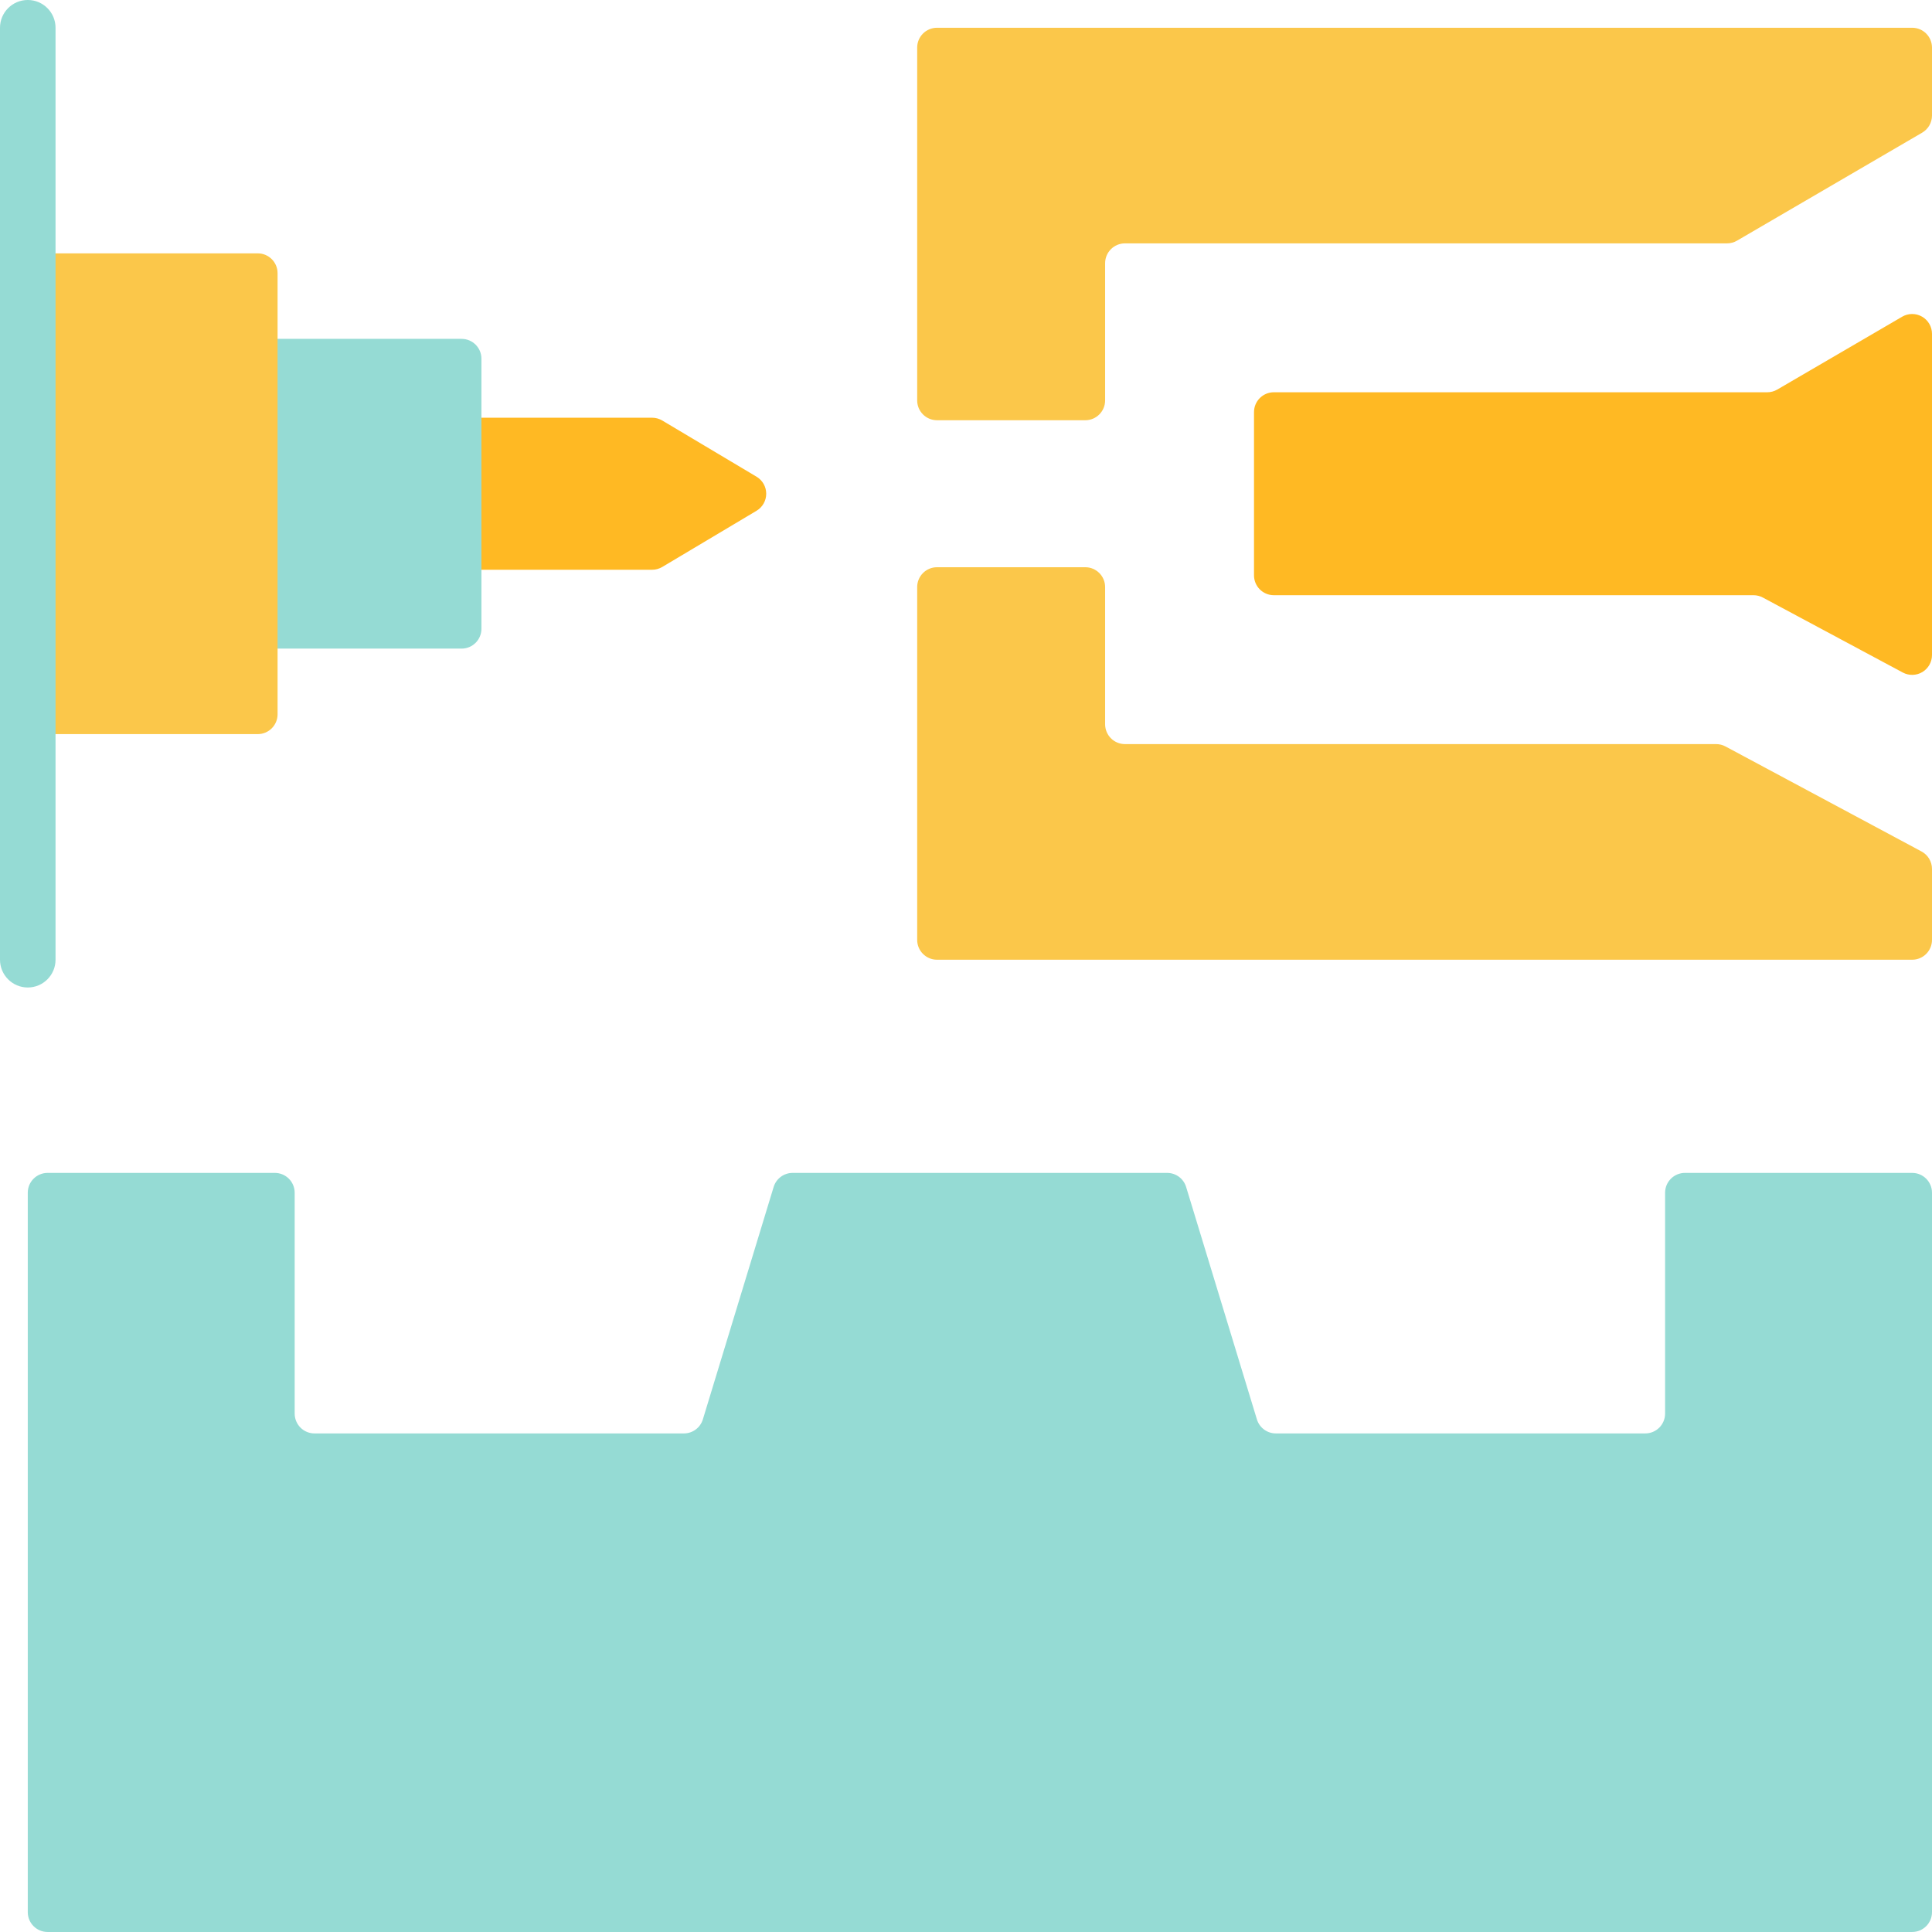
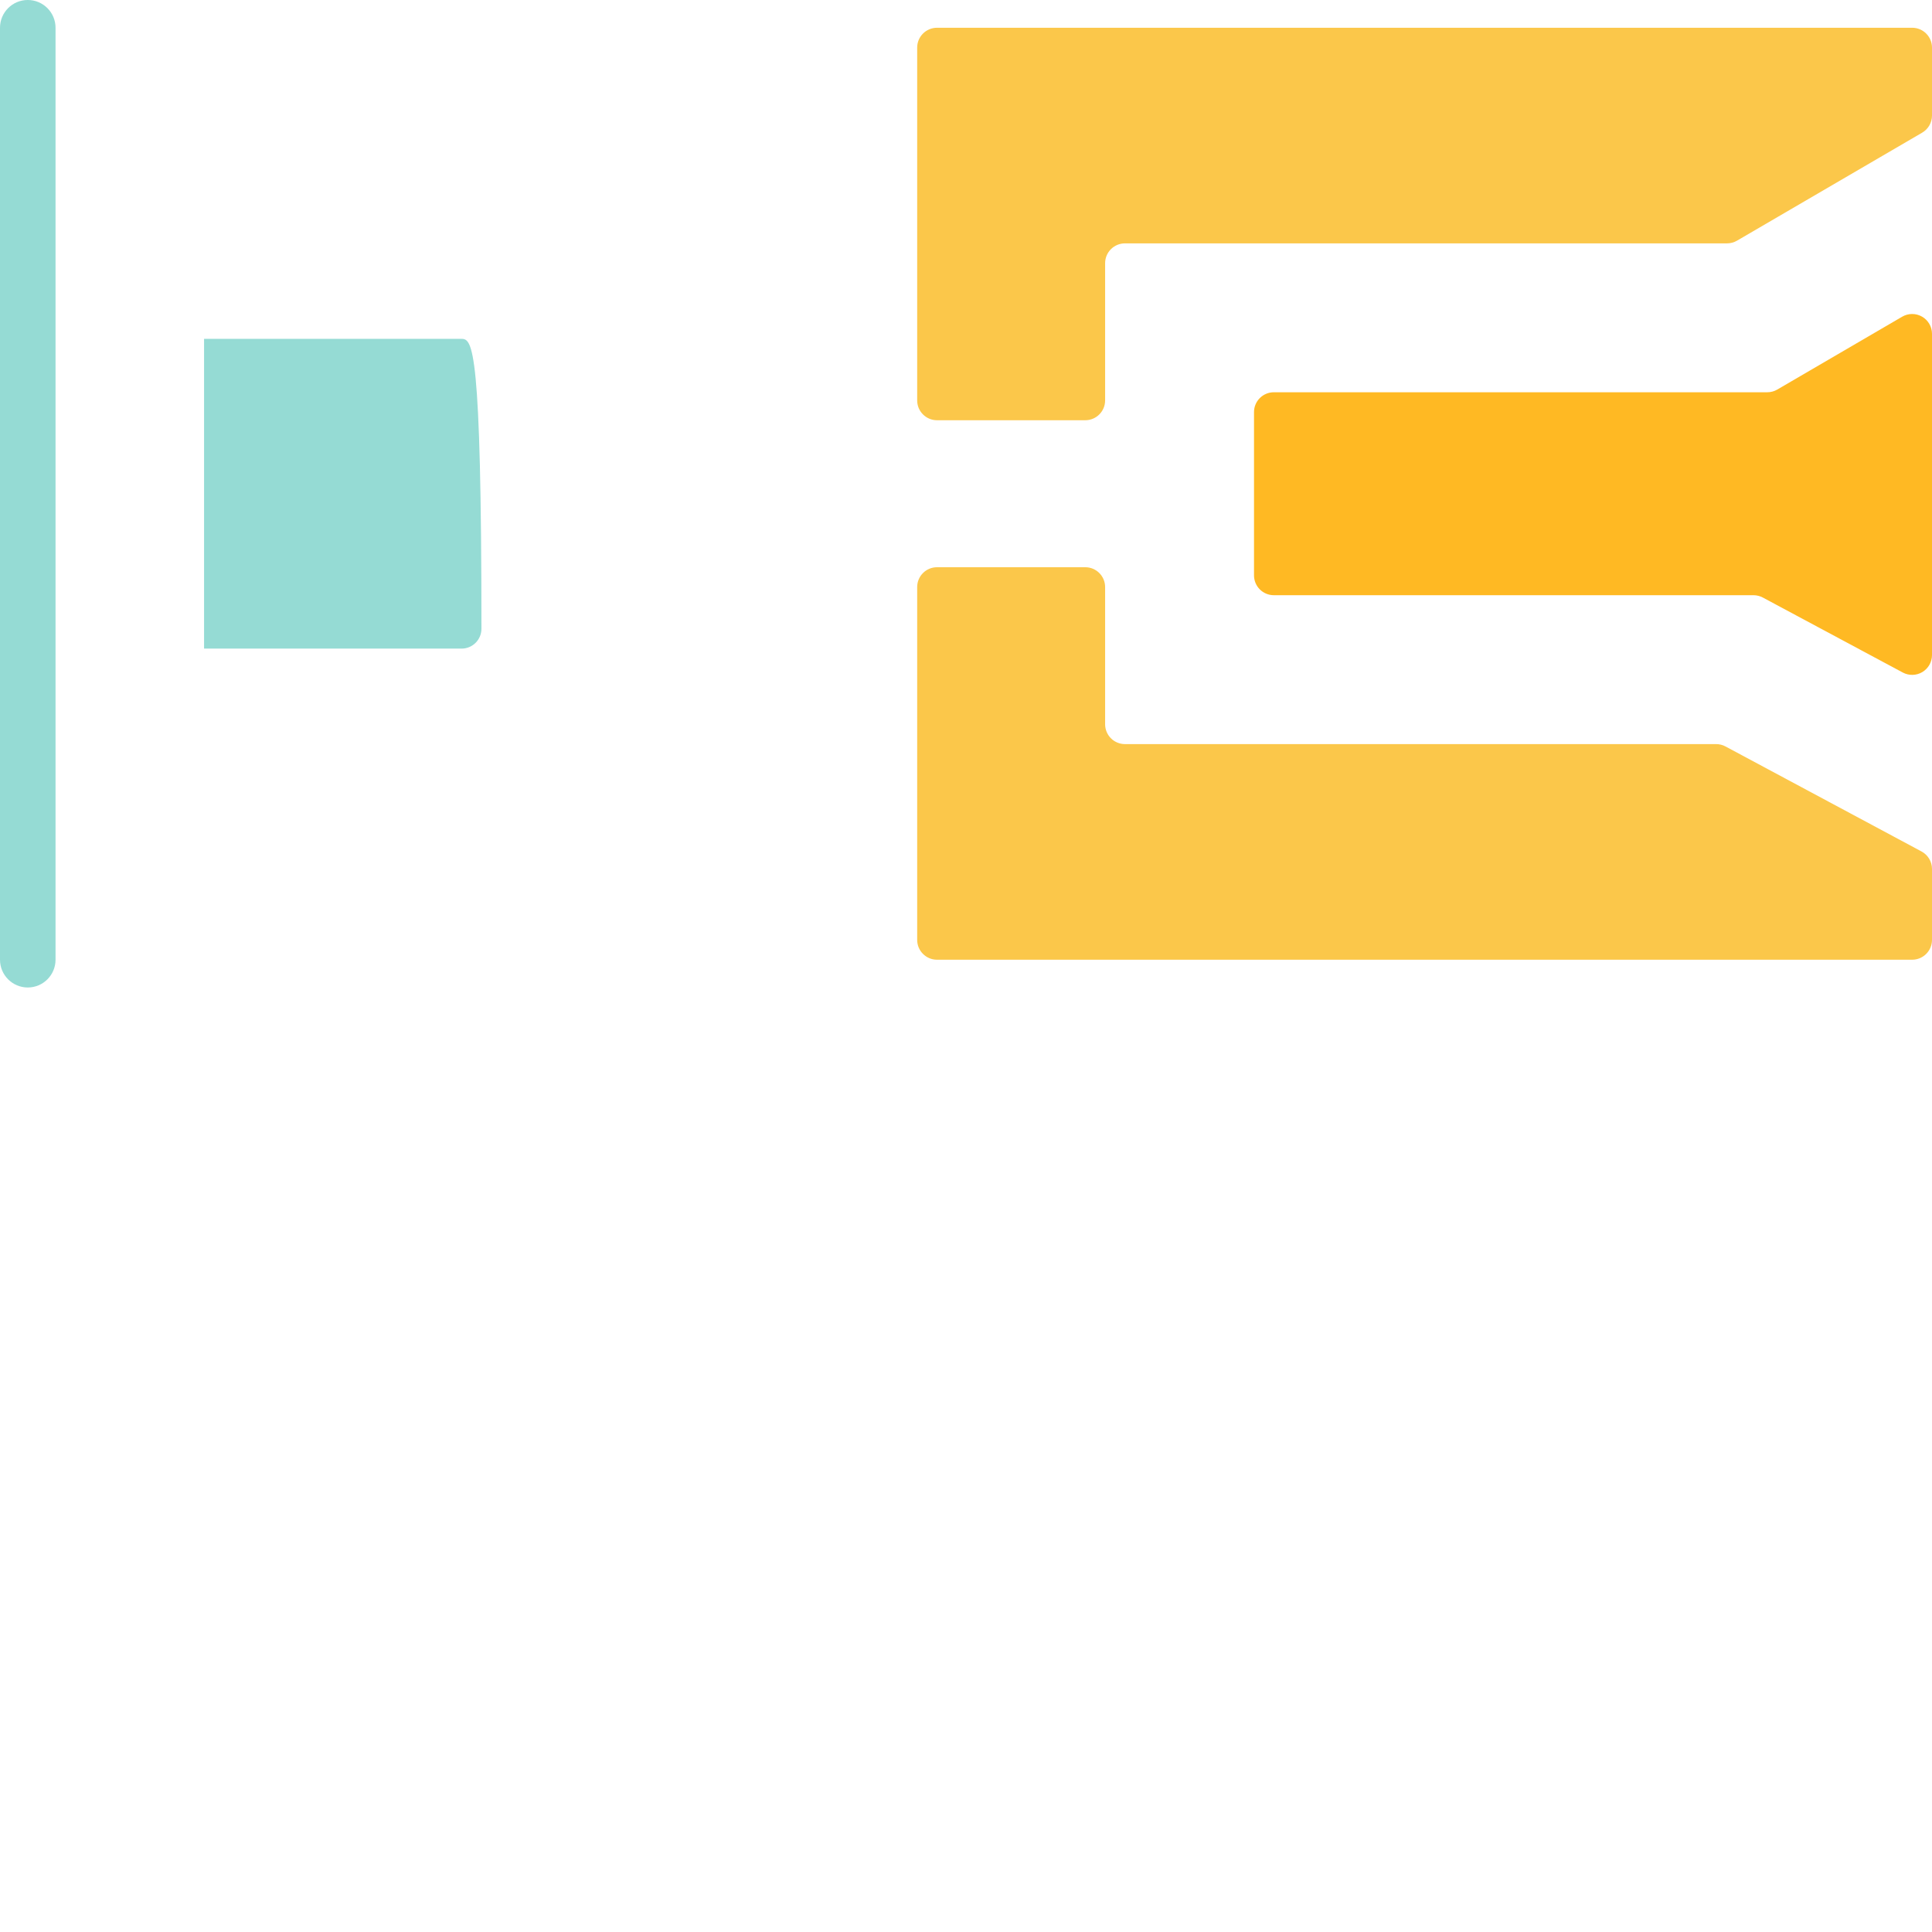
<svg xmlns="http://www.w3.org/2000/svg" clip-rule="evenodd" fill="#000000" fill-rule="evenodd" height="487" preserveAspectRatio="xMidYMid meet" stroke-linejoin="round" stroke-miterlimit="2" version="1" viewBox="11.5 11.5 487.0 487.0" width="487" zoomAndPan="magnify">
  <g id="change1_1">
-     <path d="M89.319,116.795L175.879,116.795C176.781,116.795 177.665,117.038 178.439,117.5C182.231,119.76 194.297,126.951 202.2,131.661C203.714,132.563 204.641,134.195 204.641,135.956C204.641,137.718 203.714,139.349 202.2,140.251C194.297,144.962 182.231,152.153 178.439,154.413C177.665,154.874 176.781,155.118 175.879,155.118L89.319,155.118L89.319,116.795Z" fill="#ffb923" />
-   </g>
+     </g>
  <g id="change2_1">
-     <path d="M62.94,96.918L62.94,174.995L127.856,174.995C130.618,174.995 132.856,172.756 132.856,169.995C132.856,155.908 132.856,116.005 132.856,101.918C132.856,99.156 130.618,96.918 127.856,96.918C111.854,96.918 62.94,96.918 62.94,96.918Z" fill="#95dbd4" />
+     <path d="M62.94,96.918L62.94,174.995L127.856,174.995C130.618,174.995 132.856,172.756 132.856,169.995C132.856,99.156 130.618,96.918 127.856,96.918C111.854,96.918 62.94,96.918 62.94,96.918Z" fill="#95dbd4" />
  </g>
  <g id="change3_1">
-     <path d="M18.5,75.364L18.5,196.549L76.469,196.549C79.231,196.549 81.469,194.31 81.469,191.549C81.469,171.889 81.469,100.023 81.469,80.364C81.469,77.603 79.231,75.364 76.469,75.364C61.57,75.364 18.5,75.364 18.5,75.364Z" fill="#fbc74a" />
-   </g>
+     </g>
  <g id="change4_1">
    <path d="M25.5,253.417C25.5,257.28 22.363,260.417 18.5,260.417C14.637,260.417 11.5,257.28 11.5,253.417L11.5,18.496C11.5,14.632 14.637,11.496 18.5,11.496C22.363,11.496 25.5,14.632 25.5,18.496L25.5,253.417Z" fill="#95dbd4" />
  </g>
  <g id="change1_2">
    <path d="M456.976,110.378C457.862,110.378 458.731,110.143 459.496,109.697C464.067,107.03 480.99,97.159 490.981,91.331C492.527,90.429 494.438,90.423 495.99,91.315C497.543,92.206 498.5,93.86 498.5,95.65C498.5,114.366 498.5,158.223 498.5,176.616C498.5,178.374 497.577,180.003 496.069,180.906C494.56,181.809 492.689,181.854 491.139,181.024C480.275,175.204 460.707,164.721 455.865,162.127C455.139,161.738 454.328,161.534 453.504,161.534C441.986,161.534 354.573,161.534 332.599,161.534C331.273,161.534 330.001,161.008 329.063,160.07C328.126,159.132 327.599,157.86 327.599,156.534C327.599,146.747 327.599,125.165 327.599,115.378C327.599,112.617 329.838,110.378 332.599,110.378L456.976,110.378Z" fill="#ffb923" />
  </g>
  <g id="change3_2">
    <path d="M290.068,112.43C290.068,115.192 287.829,117.43 285.068,117.43C275.966,117.43 256.795,117.43 247.694,117.43C244.932,117.43 242.694,115.192 242.694,112.43C242.694,95.497 242.694,40.429 242.694,23.496C242.694,20.734 244.932,18.496 247.694,18.496C280.183,18.496 461.011,18.496 493.5,18.496C496.261,18.496 498.5,20.734 498.5,23.496C498.5,28.631 498.5,36.446 498.5,40.624C498.5,42.402 497.555,44.047 496.019,44.943C486.95,50.233 455.783,68.413 449.349,72.166C448.585,72.612 447.715,72.847 446.83,72.847C433.186,72.847 320.322,72.847 295.068,72.847C292.306,72.847 290.068,75.086 290.068,77.847C290.068,86.426 290.068,103.852 290.068,112.43ZM495.861,226.131C497.486,227.001 498.5,228.695 498.5,230.538C498.5,234.915 498.5,243.115 498.5,248.417C498.5,251.178 496.261,253.417 493.5,253.417C461.011,253.417 280.183,253.417 247.694,253.417C244.932,253.417 242.694,251.178 242.694,248.417C242.694,231.484 242.694,176.415 242.694,159.482C242.694,156.721 244.932,154.482 247.694,154.482C256.795,154.482 275.966,154.482 285.068,154.482C287.829,154.482 290.068,156.721 290.068,159.482C290.068,168.061 290.068,185.487 290.068,194.065C290.068,195.391 290.595,196.663 291.532,197.601C292.47,198.539 293.742,199.065 295.068,199.065C320.09,199.065 431.034,199.065 444.084,199.065C444.908,199.065 445.719,199.269 446.445,199.658C452.943,203.139 486.194,220.952 495.861,226.131Z" fill="#fbc74a" />
  </g>
  <g id="change2_2">
-     <path d="M498.5,493.496C498.5,496.257 496.261,498.496 493.5,498.496C445.762,498.496 71.238,498.496 23.5,498.496C20.739,498.496 18.5,496.257 18.5,493.496C18.5,466.573 18.5,339.076 18.5,312.153C18.5,309.392 20.739,307.153 23.5,307.153C35.966,307.153 68.314,307.153 80.78,307.153C82.106,307.153 83.377,307.68 84.315,308.617C85.253,309.555 85.78,310.827 85.78,312.153C85.78,324.367 85.78,355.611 85.78,367.824C85.78,369.15 86.306,370.422 87.244,371.36C88.182,372.298 89.454,372.824 90.78,372.824C108.542,372.824 168.367,372.824 183.889,372.824C186.09,372.824 188.031,371.386 188.672,369.281C192.15,357.863 203.037,322.114 206.514,310.696C207.155,308.591 209.097,307.153 211.297,307.153C227.222,307.153 289.778,307.153 305.703,307.153C307.903,307.153 309.845,308.591 310.486,310.696C313.963,322.114 324.85,357.863 328.328,369.281C328.969,371.386 330.91,372.824 333.111,372.824C348.633,372.824 408.458,372.824 426.22,372.824C427.546,372.824 428.818,372.298 429.756,371.36C430.694,370.422 431.22,369.15 431.22,367.824C431.22,355.611 431.22,324.367 431.22,312.153C431.22,310.827 431.747,309.555 432.685,308.617C433.623,307.68 434.894,307.153 436.22,307.153C448.686,307.153 481.034,307.153 493.5,307.153C496.261,307.153 498.5,309.392 498.5,312.153C498.5,339.076 498.5,466.573 498.5,493.496Z" fill="#95dbd4" />
-   </g>
+     </g>
</svg>